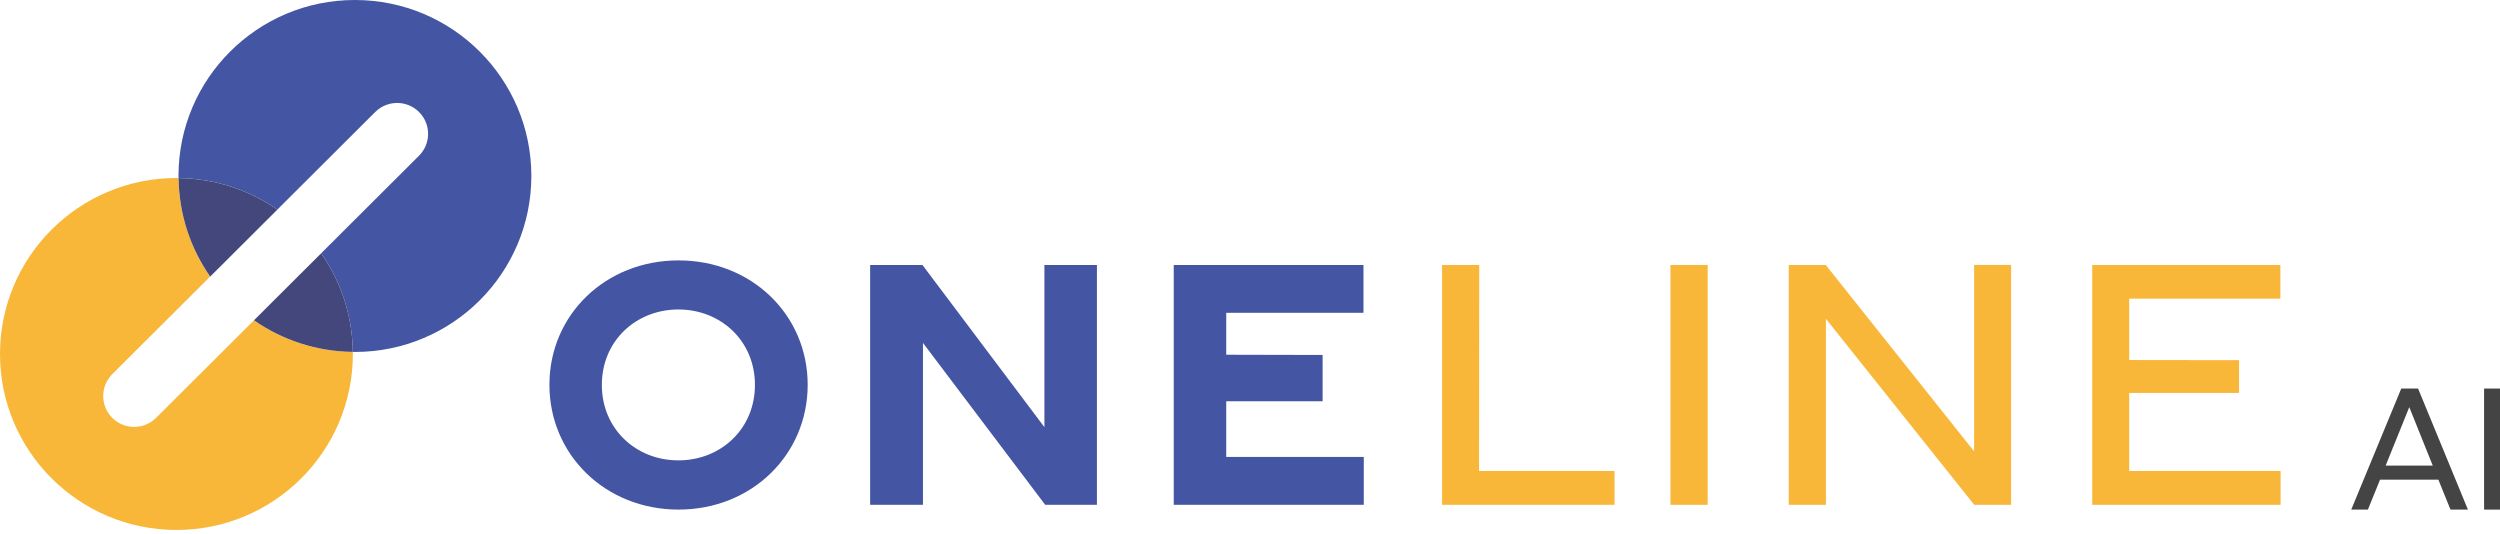
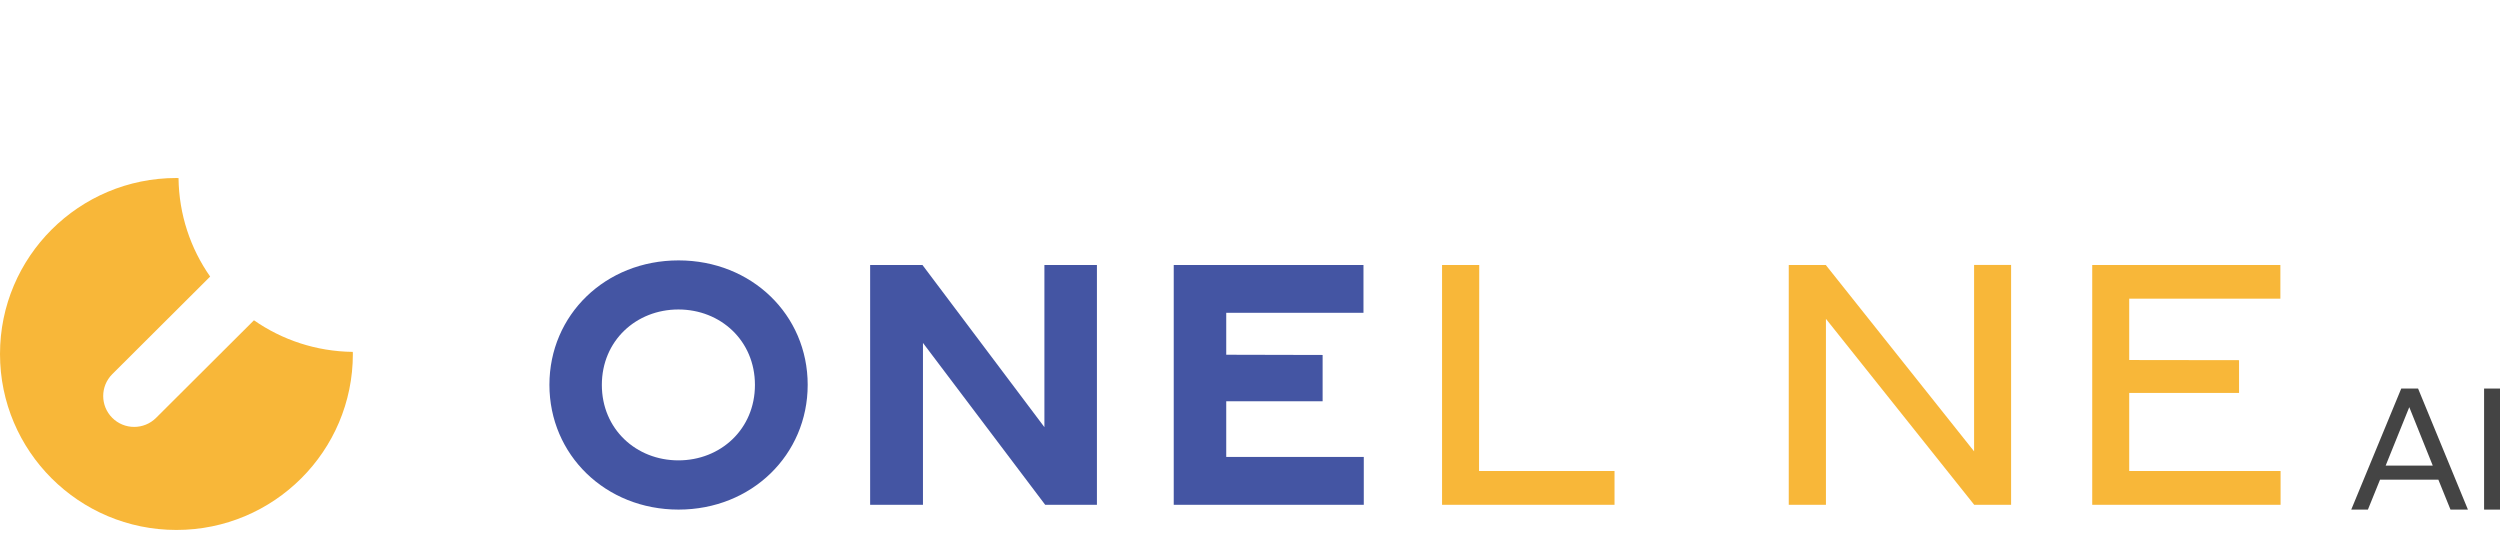
<svg xmlns="http://www.w3.org/2000/svg" width="253" height="54" viewBox="0 0 253 54" fill="none">
  <path d="M11.362 37.865C10.138 39.086 10.138 41.066 11.362 42.287C11.652 42.578 11.998 42.809 12.379 42.966C12.758 43.123 13.166 43.204 13.579 43.203C14.38 43.203 15.183 42.898 15.794 42.288L25.7 32.413C28.539 34.392 31.983 35.566 35.701 35.61C35.701 35.681 35.71 35.751 35.71 35.822C35.71 45.657 27.716 53.631 17.855 53.631C7.994 53.631 0 45.657 0 35.822C0 25.987 7.994 18.014 17.855 18.014C17.926 18.014 17.996 18.021 18.067 18.022C18.111 21.726 19.285 25.157 21.268 27.989L11.362 37.865Z" fill="#F8B739" />
-   <path d="M35.917 0C26.056 0 18.064 7.973 18.064 17.809C18.064 17.88 18.071 17.95 18.071 18.021C21.784 18.065 25.226 19.236 28.065 21.213L37.971 11.335C39.198 10.114 41.181 10.114 42.405 11.335C43.63 12.556 43.63 14.537 42.405 15.757L32.5 25.634C34.485 28.467 35.66 31.902 35.705 35.609C35.776 35.61 35.845 35.617 35.917 35.617C45.778 35.617 53.772 27.644 53.772 17.809C53.772 7.973 45.778 0 35.917 0Z" fill="#4455A3" />
-   <path d="M25.703 32.413C28.544 34.392 31.988 35.567 35.704 35.611C35.662 31.903 34.484 28.468 32.499 25.636L25.703 32.413Z" fill="#43477B" />
-   <path d="M28.066 21.215C25.226 19.238 21.787 18.066 18.073 18.023C18.116 21.726 19.291 25.158 21.272 27.99L28.066 21.215Z" fill="#43477B" />
  <path d="M76.4 38.954C76.4 34.484 72.932 31.319 68.654 31.319C64.376 31.319 60.907 34.484 60.907 38.954C60.907 43.423 64.376 46.589 68.654 46.589C72.932 46.589 76.4 43.423 76.4 38.954ZM55.601 38.943C55.601 31.863 61.269 26.352 68.669 26.352C76.068 26.352 81.738 31.863 81.738 38.943C81.738 46.024 76.068 51.571 68.669 51.571C61.269 51.571 55.601 46.024 55.601 38.943Z" fill="#4455A3" />
  <path d="M88.058 26.816H93.351L105.694 43.228V26.816H111.009V51.088H105.775L93.404 34.703V51.088H88.058V26.816Z" fill="#4455A3" />
  <path d="M118.782 26.816H137.984V31.654H124.095V35.9L133.849 35.923V40.609H124.095V46.239H138.015V51.088H118.782V26.816Z" fill="#4455A3" />
  <path d="M145.936 26.816H149.699L149.679 47.664H163.39V51.088H145.936V26.816Z" fill="#F8B739" />
-   <path d="M169.05 26.816H172.816V51.088H169.05V26.816Z" fill="#F8B739" />
  <path d="M181.022 26.819H184.771L199.778 45.677V26.814H203.523V51.088H199.792L184.785 32.267V51.088H181.022V26.819Z" fill="#F8B739" />
  <path d="M211.733 26.816H230.774V30.224H215.476V36.434L226.592 36.449V39.767H215.476V47.662H230.795V51.088H211.733V26.816Z" fill="#F8B739" />
  <path d="M246.196 47.121L243.819 41.203L241.428 47.121H246.196ZM246.763 48.544H240.859L239.632 51.572H237.946L243.007 39.321H244.709L249.754 51.572H247.99L246.763 48.544Z" fill="#444444" />
  <path d="M253 51.572H251.39V39.321H253V51.572Z" fill="#444444" />
</svg>